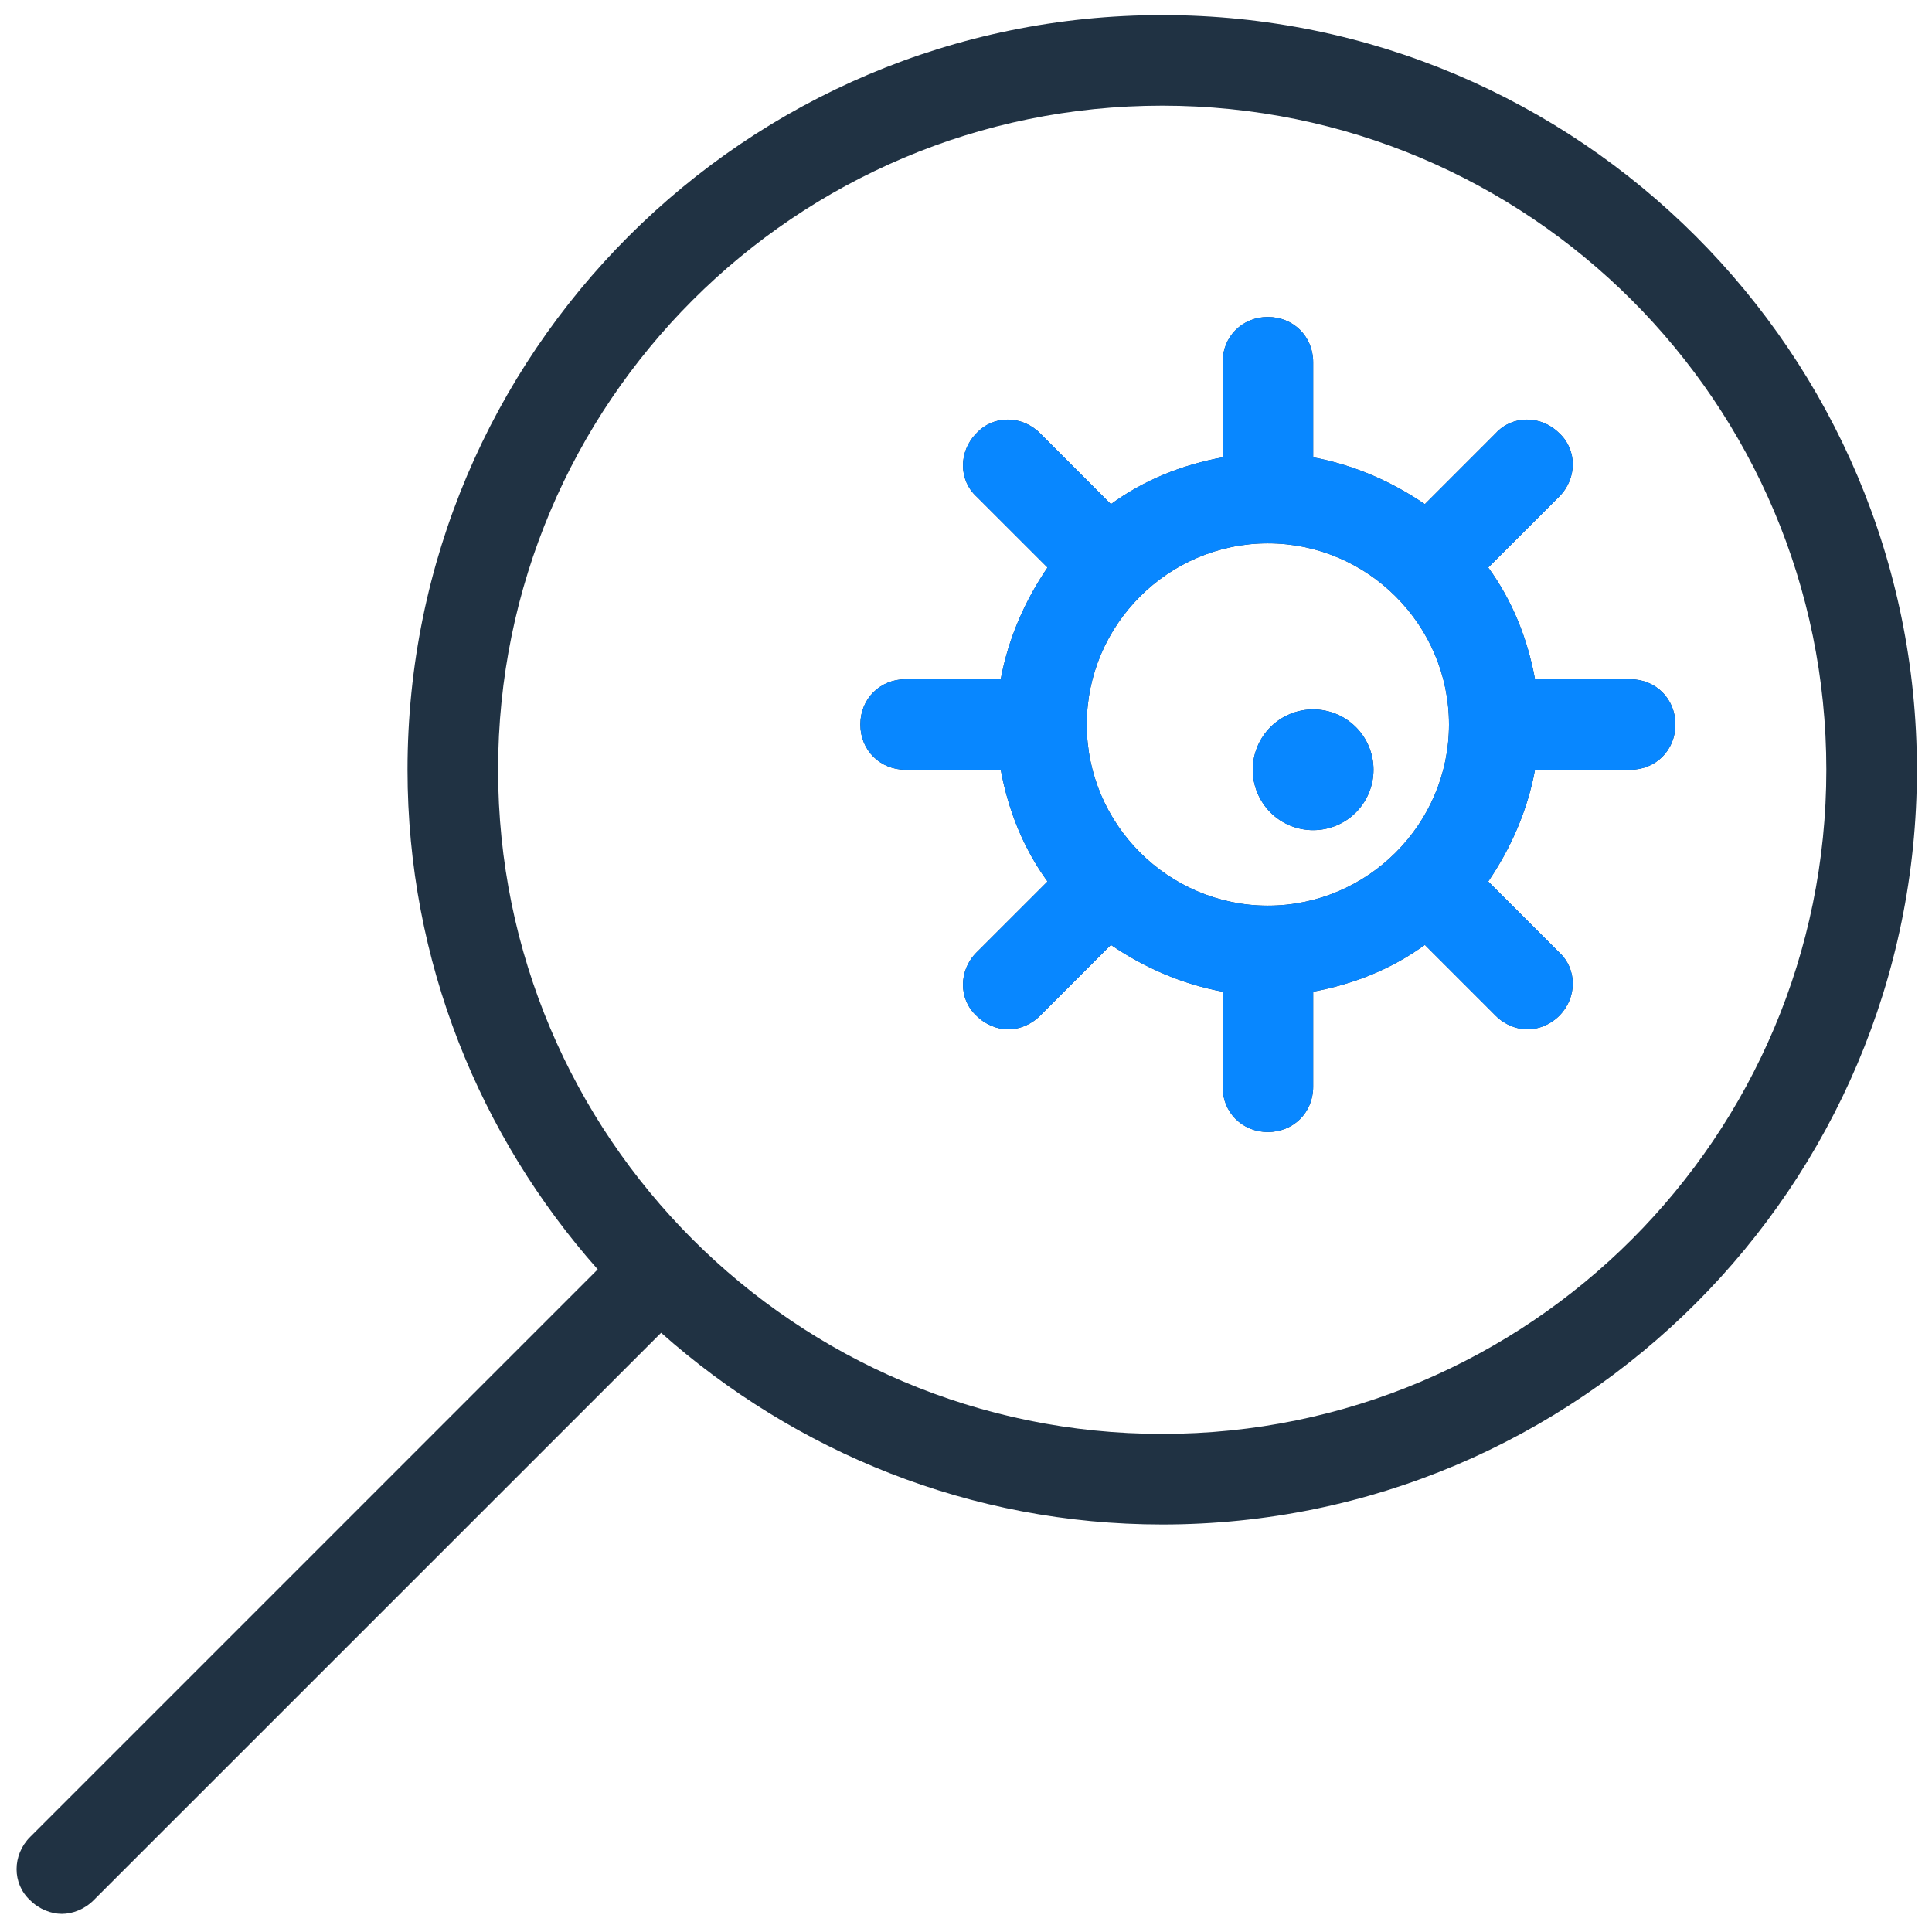
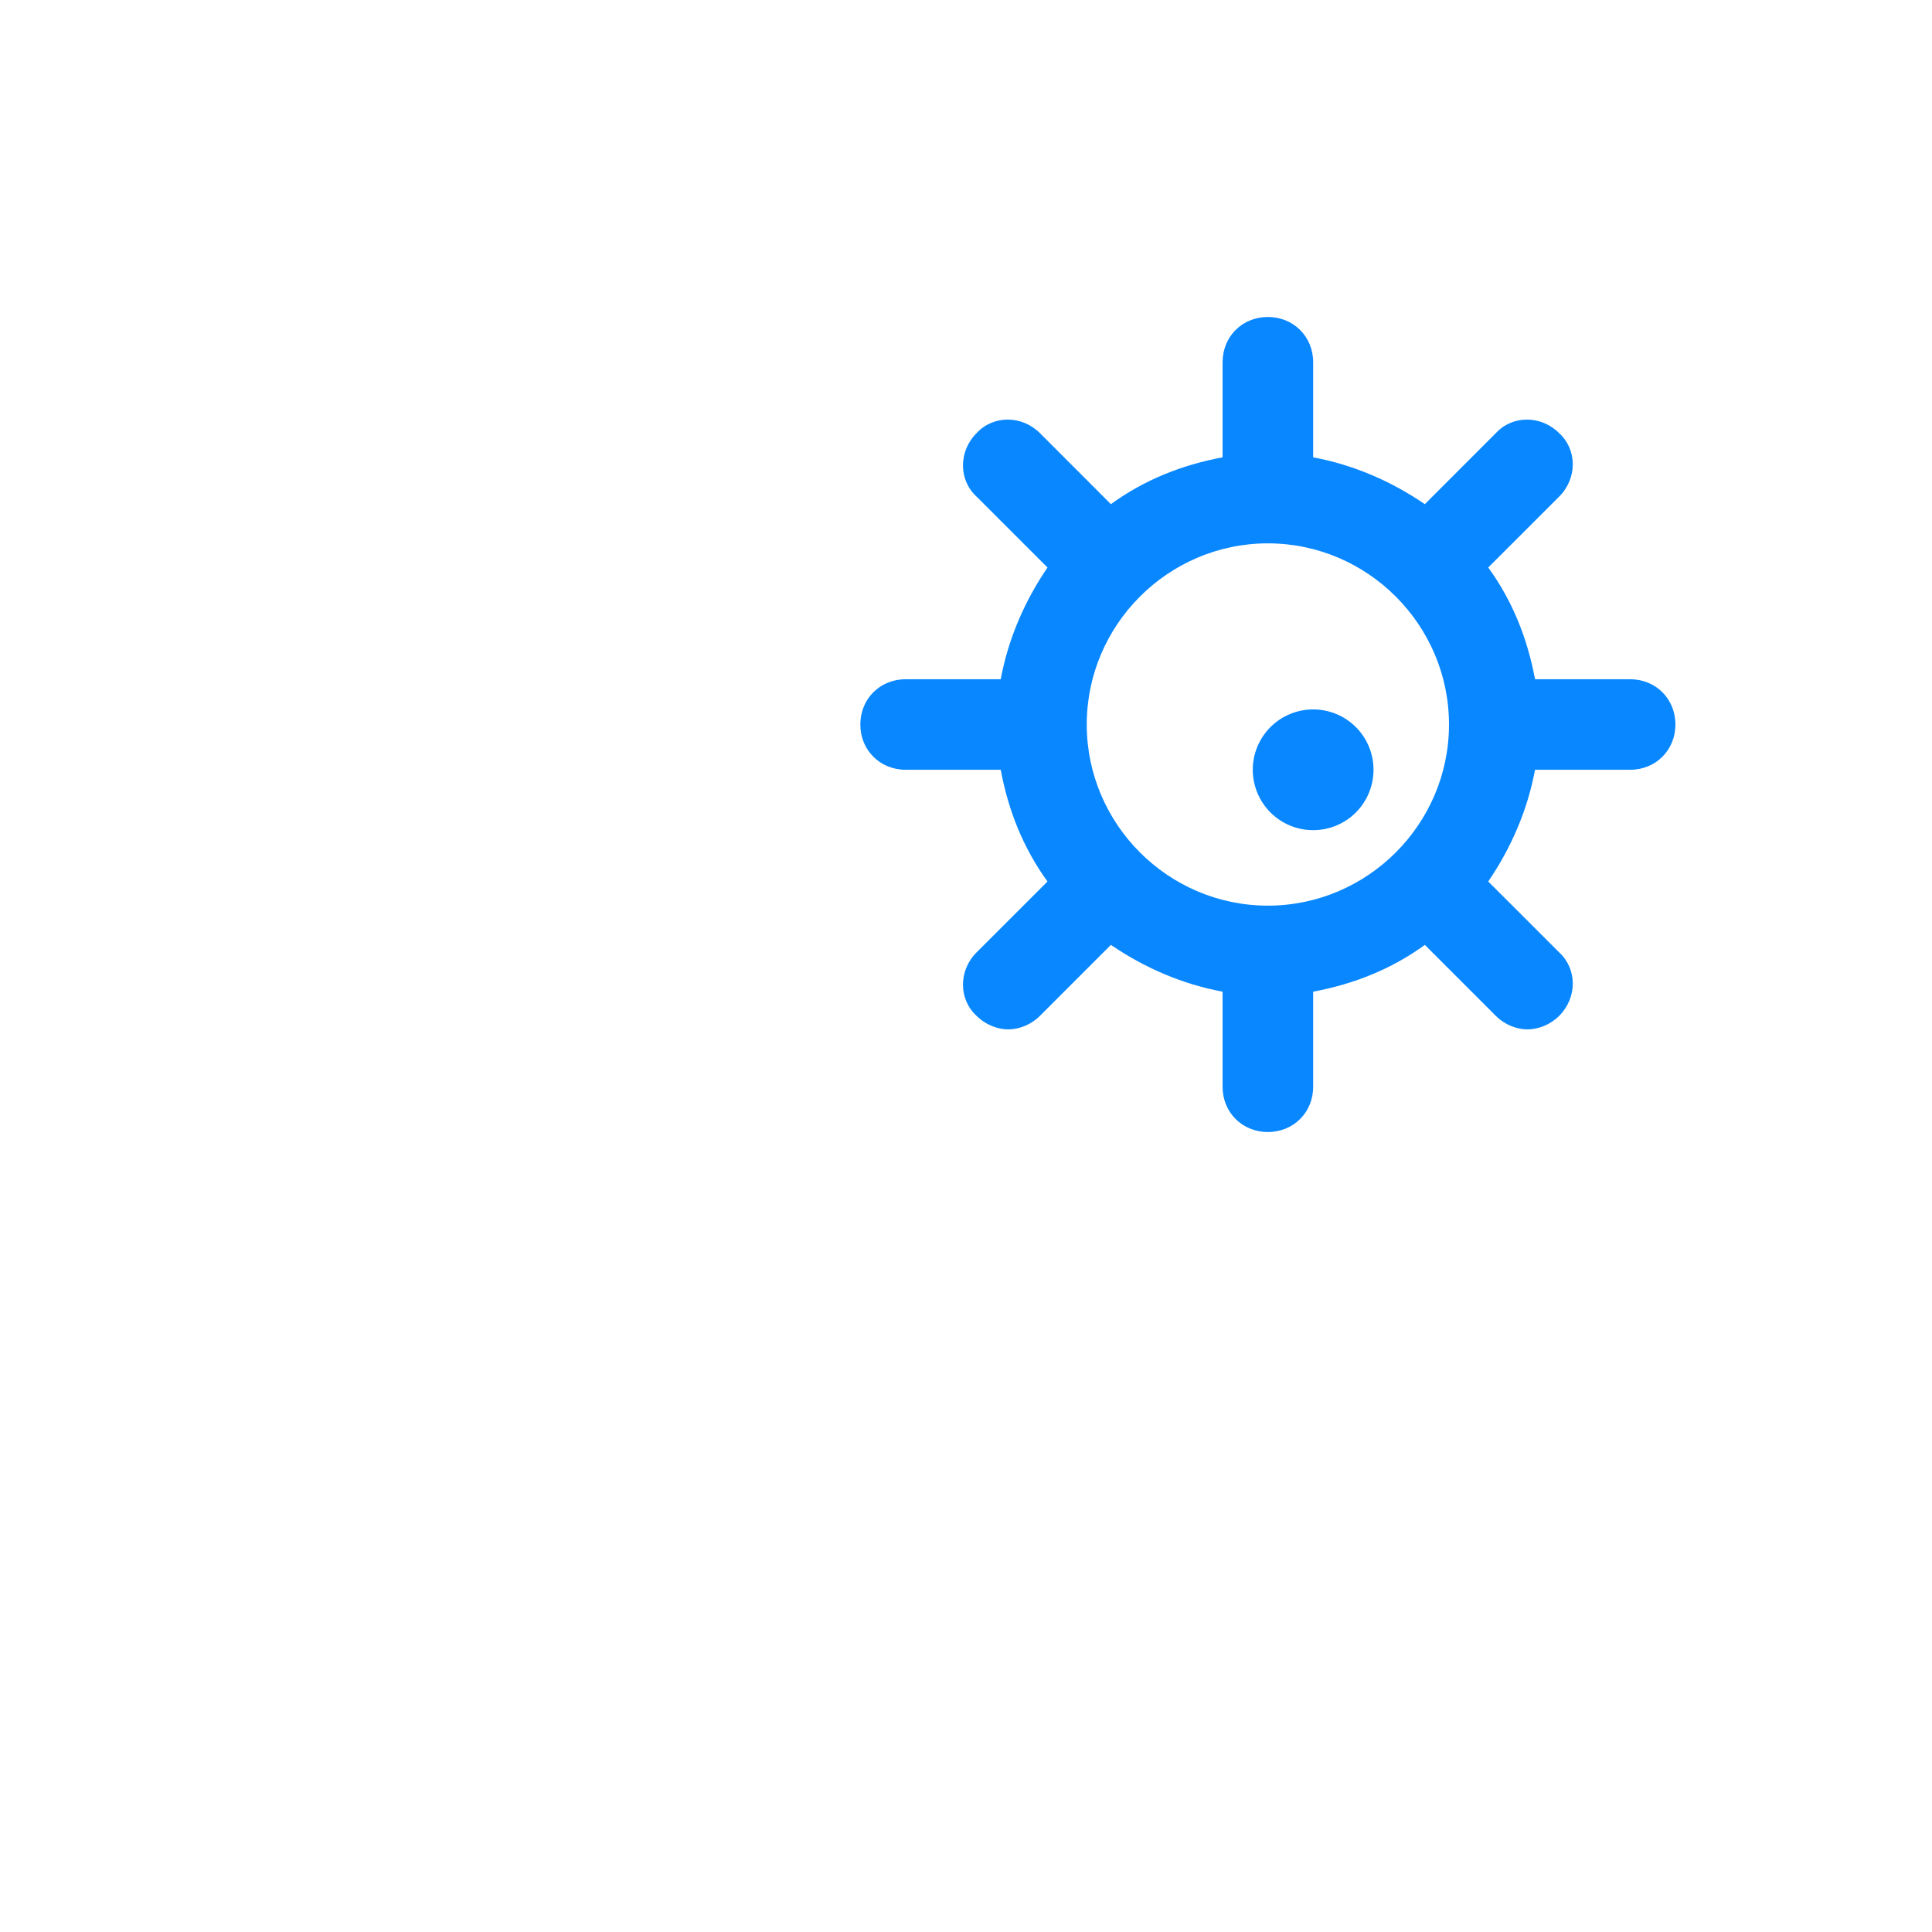
<svg xmlns="http://www.w3.org/2000/svg" width="42" height="42" viewBox="0 0 42 42" fill="none">
-   <path d="M25.266 0.328C16.209 0.328 8.859 7.678 8.859 16.734C8.859 20.902 10.434 24.708 12.994 27.595L0.656 39.933C0.262 40.326 0.262 40.95 0.656 41.311C0.853 41.508 1.115 41.606 1.345 41.606C1.575 41.606 1.837 41.508 2.034 41.311L14.372 28.974C17.292 31.566 21.098 33.141 25.266 33.141C34.322 33.141 41.672 25.791 41.672 16.734C41.672 7.678 34.322 0.328 25.266 0.328ZM25.266 2.297C33.239 2.297 39.703 8.761 39.703 16.734C39.703 24.708 33.239 31.172 25.266 31.172C17.292 31.172 10.828 24.708 10.828 16.734C10.828 8.761 17.292 2.297 25.266 2.297ZM27.562 6.891C27.005 6.891 26.578 7.317 26.578 7.875V9.942C25.692 10.107 24.872 10.434 24.15 10.96L22.608 9.417C22.214 9.023 21.59 9.023 21.229 9.417C20.836 9.811 20.836 10.434 21.229 10.795L22.772 12.337C22.28 13.059 21.919 13.88 21.755 14.766H19.688C19.13 14.766 18.703 15.192 18.703 15.75C18.703 16.308 19.13 16.734 19.688 16.734H21.755C21.919 17.62 22.247 18.441 22.772 19.163L21.229 20.705C20.836 21.098 20.836 21.722 21.229 22.083C21.426 22.28 21.689 22.378 21.919 22.378C22.149 22.378 22.411 22.28 22.608 22.083L24.15 20.541C24.872 21.033 25.692 21.393 26.578 21.558V23.625C26.578 24.183 27.005 24.609 27.562 24.609C28.12 24.609 28.547 24.183 28.547 23.625V21.558C29.433 21.393 30.253 21.066 30.975 20.541L32.517 22.083C32.714 22.28 32.976 22.378 33.206 22.378C33.436 22.378 33.699 22.28 33.896 22.083C34.289 21.689 34.289 21.066 33.896 20.705L32.353 19.163C32.845 18.441 33.206 17.62 33.37 16.734H35.438C35.995 16.734 36.422 16.308 36.422 15.75C36.422 15.192 35.995 14.766 35.438 14.766H33.37C33.206 13.88 32.878 13.059 32.353 12.337L33.896 10.795C34.289 10.402 34.289 9.778 33.896 9.417C33.502 9.023 32.878 9.023 32.517 9.417L30.975 10.96C30.253 10.467 29.433 10.107 28.547 9.942V7.875C28.547 7.317 28.12 6.891 27.562 6.891ZM27.562 11.812C29.728 11.812 31.5 13.584 31.5 15.75C31.5 17.916 29.728 19.688 27.562 19.688C25.397 19.688 23.625 17.916 23.625 15.75C23.625 13.584 25.397 11.812 27.562 11.812ZM28.547 15.422C28.199 15.422 27.865 15.56 27.619 15.806C27.373 16.052 27.234 16.386 27.234 16.734C27.234 17.082 27.373 17.416 27.619 17.663C27.865 17.909 28.199 18.047 28.547 18.047C28.895 18.047 29.229 17.909 29.475 17.663C29.721 17.416 29.859 17.082 29.859 16.734C29.859 16.386 29.721 16.052 29.475 15.806C29.229 15.56 28.895 15.422 28.547 15.422Z" fill="#203243" />
  <path d="M27.562 6.891C27.005 6.891 26.578 7.317 26.578 7.875V9.942C25.692 10.107 24.872 10.434 24.15 10.96L22.608 9.417C22.214 9.023 21.59 9.023 21.229 9.417C20.836 9.811 20.836 10.434 21.229 10.795L22.772 12.337C22.28 13.059 21.919 13.88 21.755 14.766H19.688C19.13 14.766 18.703 15.192 18.703 15.75C18.703 16.308 19.13 16.734 19.688 16.734H21.755C21.919 17.62 22.247 18.441 22.772 19.163L21.229 20.705C20.836 21.098 20.836 21.722 21.229 22.083C21.426 22.28 21.689 22.378 21.919 22.378C22.149 22.378 22.411 22.28 22.608 22.083L24.15 20.541C24.872 21.033 25.692 21.393 26.578 21.558V23.625C26.578 24.183 27.005 24.609 27.562 24.609C28.12 24.609 28.547 24.183 28.547 23.625V21.558C29.433 21.393 30.253 21.066 30.975 20.541L32.517 22.083C32.714 22.28 32.976 22.378 33.206 22.378C33.436 22.378 33.699 22.28 33.896 22.083C34.289 21.689 34.289 21.066 33.896 20.705L32.353 19.163C32.845 18.441 33.206 17.62 33.37 16.734H35.438C35.995 16.734 36.422 16.308 36.422 15.75C36.422 15.192 35.995 14.766 35.438 14.766H33.37C33.206 13.88 32.878 13.059 32.353 12.337L33.896 10.795C34.289 10.402 34.289 9.778 33.896 9.417C33.502 9.023 32.878 9.023 32.517 9.417L30.975 10.96C30.253 10.467 29.433 10.107 28.547 9.942V7.875C28.547 7.317 28.12 6.891 27.562 6.891ZM27.562 11.812C29.728 11.812 31.5 13.584 31.5 15.75C31.5 17.916 29.728 19.688 27.562 19.688C25.397 19.688 23.625 17.916 23.625 15.75C23.625 13.584 25.397 11.812 27.562 11.812ZM28.547 15.422C28.199 15.422 27.865 15.56 27.619 15.806C27.373 16.052 27.234 16.386 27.234 16.734C27.234 17.082 27.373 17.416 27.619 17.663C27.865 17.909 28.199 18.047 28.547 18.047C28.895 18.047 29.229 17.909 29.475 17.663C29.721 17.416 29.859 17.082 29.859 16.734C29.859 16.386 29.721 16.052 29.475 15.806C29.229 15.56 28.895 15.422 28.547 15.422Z" fill="#0887FF" />
</svg>